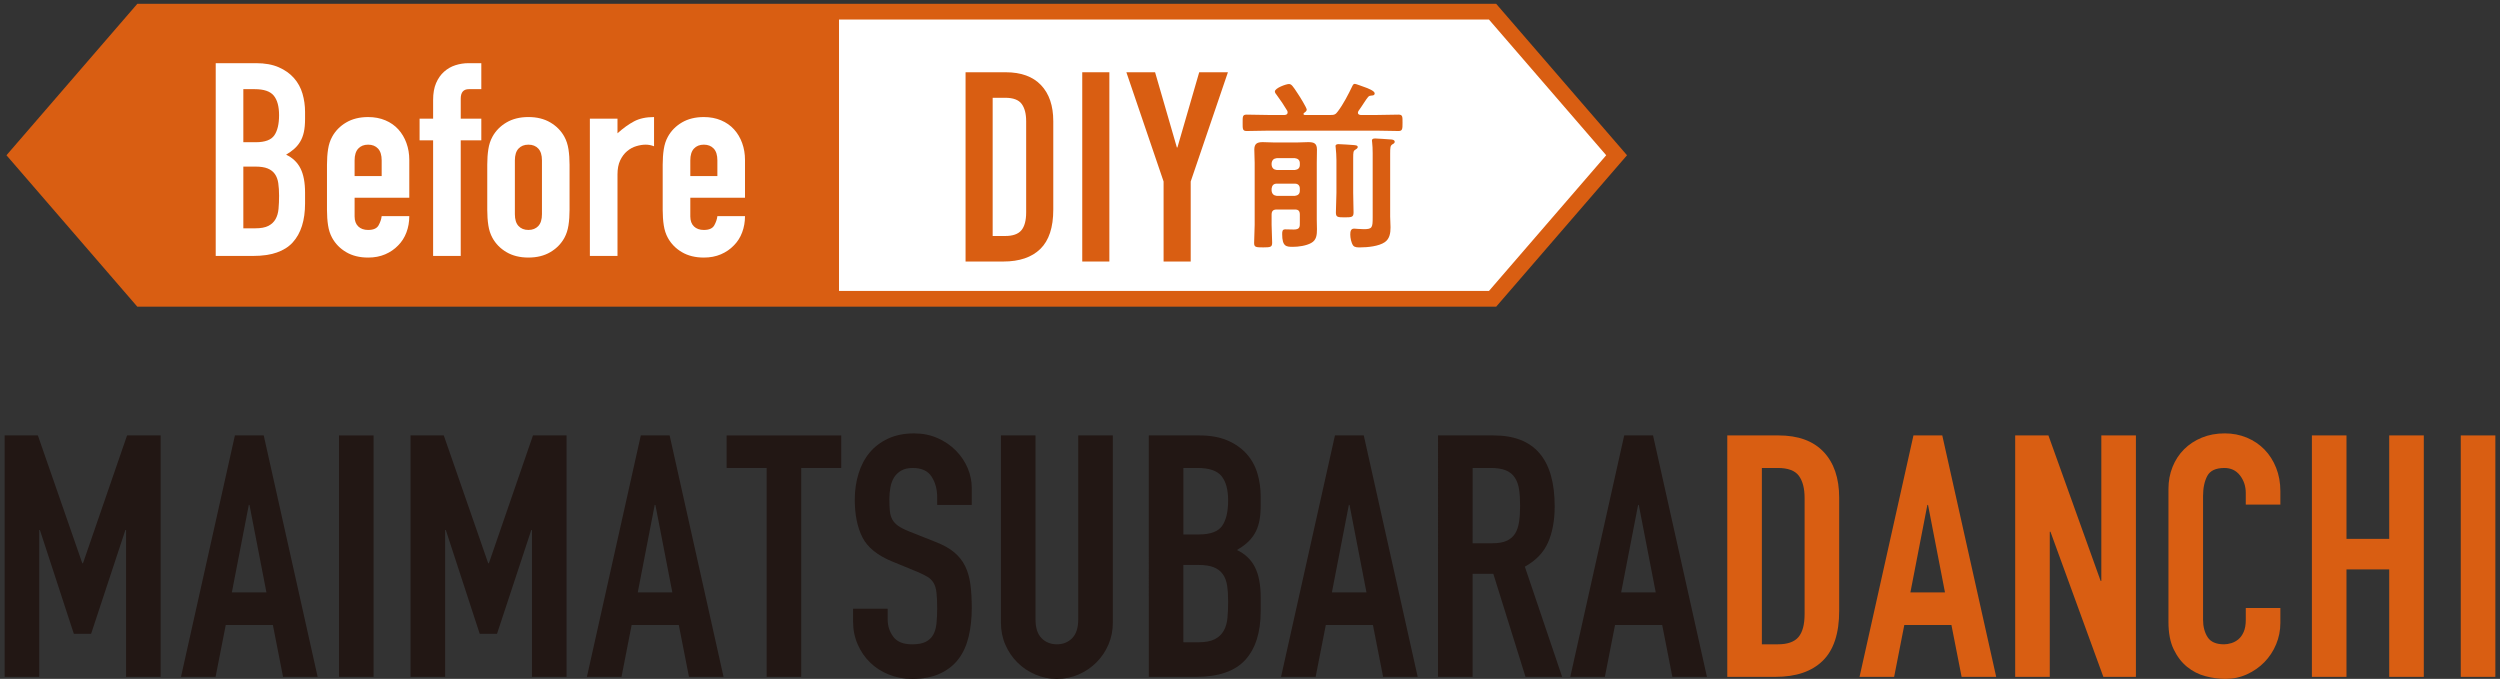
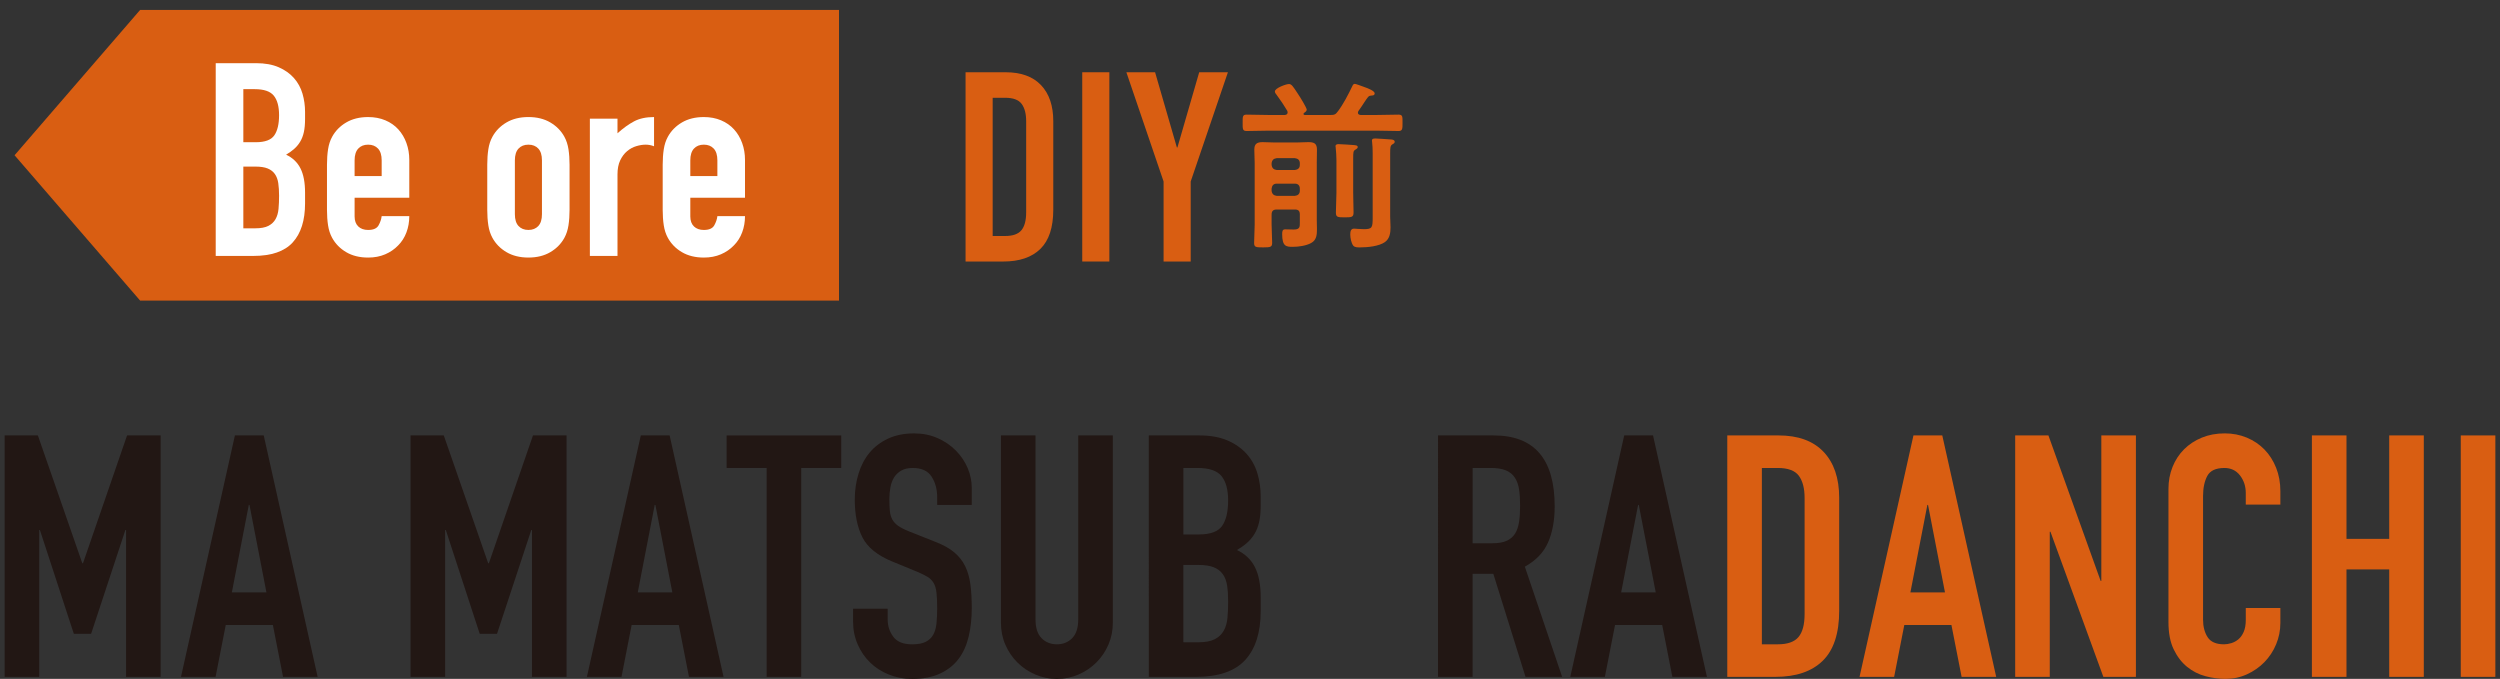
<svg xmlns="http://www.w3.org/2000/svg" version="1.1" id="レイヤー_1" x="0px" y="0px" width="457.083px" height="124.125px" viewBox="0 0 457.083 124.125" enable-background="new 0 0 457.083 124.125" xml:space="preserve">
  <rect x="0" y="0" width="457.083" height="124.125" fill="#333333" stroke="none" />
  <g>
    <g>
      <g>
        <path fill="#221714" d="M0.849,79.61h6.076l8.122,23.373h0.124l8.06-23.373h6.139v44.143h-6.324V96.907h-0.124l-6.262,18.973     h-3.162l-6.2-18.973H7.173v26.846H0.849V79.61z" />
        <path fill="#221714" d="M42.948,79.61h5.27l9.858,44.143h-6.324l-1.86-9.484h-8.617l-1.86,9.484h-6.324L42.948,79.61z      M45.614,92.319H45.49l-3.101,15.996h6.324L45.614,92.319z" />
-         <path fill="#221714" d="M61.982,79.61h6.323v44.143h-6.323V79.61z" />
        <path fill="#221714" d="M75.063,79.61h6.075l8.122,23.373h0.124l8.061-23.373h6.138v44.143h-6.324V96.907h-0.124l-6.262,18.973     H87.71l-6.2-18.973h-0.124v26.846h-6.323V79.61z" />
        <path fill="#221714" d="M117.161,79.61h5.271l9.857,44.143h-6.323l-1.86-9.484h-8.618l-1.859,9.484h-6.324L117.161,79.61z      M119.827,92.319h-0.124l-3.1,15.996h6.324L119.827,92.319z" />
        <path fill="#221714" d="M140.163,85.561h-7.315V79.61h20.956v5.951h-7.316v38.191h-6.324V85.561z" />
        <path fill="#221714" d="M177.672,92.319h-6.324v-1.426c0-1.445-0.341-2.697-1.023-3.75c-0.682-1.055-1.829-1.582-3.44-1.582     c-0.868,0-1.581,0.166-2.14,0.496c-0.558,0.332-0.991,0.754-1.302,1.271c-0.31,0.518-0.526,1.115-0.65,1.797     c-0.124,0.684-0.187,1.396-0.187,2.141c0,0.867,0.031,1.602,0.093,2.199c0.063,0.602,0.218,1.117,0.466,1.551     c0.247,0.434,0.608,0.816,1.085,1.146c0.475,0.332,1.125,0.662,1.952,0.992l4.836,1.922c1.405,0.539,2.543,1.17,3.41,1.893     c0.868,0.723,1.54,1.57,2.016,2.541c0.475,0.973,0.795,2.088,0.961,3.348c0.164,1.262,0.248,2.697,0.248,4.309     c0,1.861-0.187,3.588-0.559,5.178c-0.372,1.592-0.982,2.955-1.829,4.092c-0.848,1.137-1.974,2.037-3.379,2.697     s-3.121,0.992-5.146,0.992c-1.53,0-2.956-0.27-4.278-0.807c-1.323-0.537-2.46-1.271-3.41-2.201     c-0.951-0.93-1.705-2.035-2.263-3.316s-0.837-2.666-0.837-4.154v-2.355h6.324v1.984c0,1.156,0.341,2.201,1.022,3.131     c0.683,0.93,1.829,1.395,3.441,1.395c1.074,0,1.911-0.154,2.511-0.465c0.599-0.311,1.054-0.744,1.364-1.303     c0.31-0.557,0.506-1.25,0.589-2.076c0.082-0.826,0.124-1.736,0.124-2.729c0-1.156-0.042-2.107-0.124-2.852     c-0.083-0.744-0.259-1.344-0.527-1.799c-0.269-0.453-0.641-0.826-1.115-1.115c-0.477-0.289-1.106-0.6-1.892-0.93l-4.525-1.861     c-2.729-1.115-4.558-2.592-5.487-4.432s-1.396-4.145-1.396-6.914c0-1.652,0.227-3.223,0.683-4.711     c0.454-1.488,1.125-2.77,2.015-3.844c0.889-1.074,2.015-1.932,3.379-2.574c1.364-0.64,2.955-0.961,4.774-0.961     c1.57,0,3.007,0.291,4.309,0.869s2.418,1.344,3.349,2.293c0.93,0.951,1.643,2.016,2.139,3.193s0.744,2.387,0.744,3.627V92.319z" />
        <path fill="#221714" d="M203.463,113.833c0,1.447-0.27,2.791-0.807,4.031s-1.271,2.324-2.2,3.254     c-0.931,0.93-2.016,1.664-3.256,2.201c-1.239,0.537-2.563,0.807-3.968,0.807s-2.728-0.27-3.968-0.807s-2.325-1.271-3.255-2.201     s-1.664-2.014-2.201-3.254c-0.538-1.24-0.806-2.584-0.806-4.031V79.61h6.323v33.604c0,1.57,0.372,2.729,1.116,3.473     s1.674,1.115,2.79,1.115s2.046-0.371,2.79-1.115s1.116-1.902,1.116-3.473V79.61h6.324V113.833z" />
        <path fill="#221714" d="M210.035,79.61h9.238c2.024,0,3.751,0.31,5.177,0.93c1.426,0.619,2.594,1.447,3.503,2.48     s1.56,2.222,1.953,3.564c0.393,1.344,0.589,2.738,0.589,4.186v1.611c0,1.199-0.093,2.211-0.278,3.037     c-0.187,0.828-0.466,1.551-0.838,2.17c-0.371,0.621-0.827,1.17-1.363,1.645c-0.538,0.475-1.158,0.92-1.86,1.332     c1.488,0.703,2.583,1.746,3.286,3.131c0.702,1.387,1.054,3.234,1.054,5.549v2.48c0,3.887-0.94,6.861-2.82,8.928     c-1.882,2.068-4.889,3.1-9.021,3.1h-8.618V79.61z M216.359,97.713h2.852c2.108,0,3.523-0.527,4.247-1.582     c0.723-1.053,1.085-2.592,1.085-4.617c0-1.984-0.402-3.473-1.209-4.465c-0.806-0.992-2.263-1.488-4.371-1.488h-2.604V97.713z      M216.359,117.43h2.728c1.281,0,2.284-0.188,3.008-0.559c0.723-0.373,1.271-0.889,1.643-1.551     c0.372-0.66,0.599-1.445,0.682-2.355c0.083-0.908,0.124-1.9,0.124-2.977c0-1.115-0.062-2.086-0.186-2.914     c-0.124-0.826-0.383-1.518-0.775-2.076s-0.94-0.982-1.643-1.271c-0.703-0.289-1.634-0.434-2.79-0.434h-2.79V117.43z" />
-         <path fill="#221714" d="M244.073,79.61h5.27l9.858,44.143h-6.324l-1.86-9.484h-8.617l-1.86,9.484h-6.324L244.073,79.61z      M246.739,92.319h-0.124l-3.101,15.996h6.324L246.739,92.319z" />
        <path fill="#221714" d="M262.92,79.61h10.168c7.44,0,11.16,4.318,11.16,12.957c0,2.564-0.403,4.766-1.209,6.604     c-0.806,1.84-2.223,3.316-4.247,4.434l6.82,20.148h-6.696l-5.89-18.848h-3.782v18.848h-6.324V79.61z M269.245,99.325h3.596     c1.116,0,2.005-0.154,2.666-0.465c0.661-0.309,1.168-0.754,1.52-1.332c0.351-0.578,0.589-1.291,0.713-2.139     s0.186-1.83,0.186-2.945c0-1.117-0.062-2.098-0.186-2.945s-0.383-1.57-0.775-2.17c-0.394-0.6-0.94-1.043-1.643-1.334     c-0.703-0.287-1.634-0.434-2.79-0.434h-3.286V99.325z" />
        <path fill="#221714" d="M296.958,79.61h5.271l9.857,44.143h-6.324l-1.859-9.484h-8.618l-1.86,9.484H287.1L296.958,79.61z      M299.624,92.319H299.5l-3.1,15.996h6.324L299.624,92.319z" />
        <path fill="#D95E12" d="M315.806,79.61h9.361c3.596,0,6.344,1.002,8.246,3.006c1.9,2.006,2.852,4.805,2.852,8.402v20.645     c0,4.135-1.002,7.184-3.006,9.146c-2.006,1.963-4.889,2.943-8.65,2.943h-8.803V79.61z M322.129,117.801h2.914     c1.776,0,3.038-0.443,3.782-1.332s1.115-2.285,1.115-4.186V91.018c0-1.736-0.352-3.08-1.053-4.031     c-0.704-0.949-1.984-1.426-3.845-1.426h-2.914V117.801z" />
        <path fill="#D95E12" d="M349.843,79.61h5.27l9.859,44.143h-6.324l-1.861-9.484h-8.617l-1.859,9.484h-6.324L349.843,79.61z      M352.509,92.319h-0.123l-3.102,15.996h6.324L352.509,92.319z" />
        <path fill="#D95E12" d="M368.443,79.61h6.076l9.547,26.598h0.125V79.61h6.324v44.143h-5.953l-9.672-26.535h-0.123v26.535h-6.324     V79.61z" />
        <path fill="#D95E12" d="M416.927,113.895c0,1.365-0.26,2.666-0.775,3.906c-0.518,1.24-1.23,2.324-2.139,3.256     c-0.91,0.93-1.975,1.674-3.193,2.23c-1.221,0.559-2.533,0.838-3.938,0.838c-1.199,0-2.418-0.166-3.658-0.496     s-2.355-0.898-3.348-1.705s-1.809-1.869-2.449-3.193c-0.641-1.322-0.961-2.996-0.961-5.021V89.405     c0-1.445,0.248-2.789,0.744-4.029s1.197-2.314,2.107-3.225c0.908-0.908,1.994-1.621,3.256-2.139     c1.26-0.516,2.654-0.775,4.186-0.775c1.445,0,2.789,0.26,4.029,0.775c1.24,0.518,2.314,1.24,3.225,2.17     c0.908,0.93,1.621,2.047,2.139,3.348c0.516,1.303,0.775,2.719,0.775,4.248v2.479h-6.324v-2.107c0-1.24-0.352-2.314-1.055-3.223     c-0.703-0.91-1.654-1.365-2.852-1.365c-1.572,0-2.615,0.486-3.131,1.457c-0.518,0.973-0.775,2.201-0.775,3.689v22.568     c0,1.281,0.279,2.355,0.836,3.223c0.559,0.869,1.561,1.303,3.008,1.303c0.412,0,0.857-0.072,1.334-0.217     c0.475-0.145,0.908-0.383,1.301-0.713s0.713-0.785,0.961-1.365c0.248-0.578,0.373-1.301,0.373-2.17v-2.17h6.324V113.895z" />
        <path fill="#D95E12" d="M422.691,79.61h6.324v18.91h7.813V79.61h6.324v44.143h-6.324V104.1h-7.813v19.652h-6.324V79.61z" />
        <path fill="#D95E12" d="M449.91,79.61h6.324v44.143h-6.324V79.61z" />
      </g>
    </g>
-     <polygon fill="#FFFFFF" stroke="#D95E12" stroke-width="2.879" stroke-miterlimit="10" points="272.891,54.634 25.765,54.634    3.085,28.385 25.765,2.136 272.891,2.136 295.57,28.385  " />
    <polygon fill="#D95E12" stroke="#D95E12" stroke-width="0.64" stroke-miterlimit="10" points="153.078,54.634 25.765,54.634    3.085,28.385 25.765,2.136 153.078,2.136  " />
    <g>
      <g>
        <path fill="#FFFFFF" d="M39.44,11.55h7.375c1.617,0,2.995,0.247,4.134,0.742s2.07,1.155,2.797,1.98     c0.726,0.825,1.245,1.774,1.559,2.846c0.313,1.073,0.471,2.187,0.471,3.341v1.287c0,0.958-0.074,1.766-0.223,2.426     c-0.148,0.661-0.371,1.237-0.669,1.732c-0.297,0.495-0.66,0.933-1.089,1.312s-0.924,0.735-1.484,1.064     c1.188,0.562,2.062,1.395,2.623,2.5c0.561,1.106,0.842,2.583,0.842,4.43v1.98c0,3.103-0.751,5.479-2.252,7.128     c-1.503,1.65-3.903,2.475-7.203,2.475h-6.88V11.55z M44.489,26.003h2.277c1.683,0,2.813-0.42,3.391-1.262     c0.577-0.842,0.866-2.07,0.866-3.688c0-1.584-0.322-2.772-0.966-3.564s-1.807-1.188-3.489-1.188h-2.079V26.003z M44.489,41.744     h2.178c1.022,0,1.823-0.148,2.401-0.445c0.576-0.297,1.015-0.709,1.312-1.237c0.297-0.527,0.478-1.155,0.544-1.881     c0.066-0.726,0.1-1.518,0.1-2.376c0-0.891-0.05-1.666-0.148-2.327c-0.1-0.66-0.306-1.213-0.619-1.658     c-0.313-0.446-0.751-0.784-1.312-1.015c-0.562-0.23-1.304-0.346-2.228-0.346h-2.228V41.744z" />
        <path fill="#FFFFFF" d="M64.833,36.151v3.416c0,0.792,0.223,1.403,0.668,1.832c0.445,0.429,1.047,0.644,1.807,0.644     c0.957,0,1.592-0.28,1.906-0.841c0.313-0.561,0.502-1.122,0.568-1.684h5.05c0,1.057-0.174,2.047-0.521,2.971     c-0.346,0.924-0.85,1.716-1.51,2.376c-0.66,0.692-1.452,1.237-2.376,1.633c-0.924,0.396-1.964,0.595-3.118,0.595     c-1.552,0-2.888-0.33-4.01-0.99s-1.979-1.535-2.573-2.624c-0.364-0.66-0.611-1.418-0.743-2.277     c-0.132-0.858-0.198-1.799-0.198-2.822v-8.266c0-1.023,0.066-1.963,0.198-2.822c0.132-0.858,0.379-1.617,0.743-2.277     c0.594-1.089,1.451-1.963,2.573-2.624c1.122-0.659,2.458-0.99,4.01-0.99c1.154,0,2.203,0.198,3.144,0.594     c0.94,0.396,1.732,0.949,2.376,1.658c0.644,0.71,1.139,1.543,1.484,2.5c0.347,0.958,0.521,1.98,0.521,3.069v6.93H64.833z      M64.833,32.191h4.949V29.32c0-0.957-0.223-1.675-0.668-2.153s-1.048-0.718-1.807-0.718c-0.76,0-1.361,0.239-1.807,0.718     s-0.668,1.196-0.668,2.153V32.191z" />
-         <path fill="#FFFFFF" d="M79.188,25.657h-2.475v-3.96h2.475v-3.416c0-1.22,0.181-2.252,0.545-3.094     c0.362-0.841,0.849-1.534,1.46-2.079c0.61-0.544,1.303-0.94,2.079-1.188c0.774-0.248,1.575-0.371,2.4-0.371H88v4.752h-2.277     c-0.99,0-1.485,0.577-1.485,1.732v3.663H88v3.96h-3.763v21.136h-5.049V25.657z" />
        <path fill="#FFFFFF" d="M89.087,30.112c0-1.023,0.065-1.963,0.198-2.822c0.131-0.858,0.379-1.617,0.742-2.277     c0.594-1.089,1.452-1.963,2.574-2.624c1.121-0.659,2.458-0.99,4.01-0.99c1.55,0,2.887,0.331,4.009,0.99     c1.122,0.661,1.98,1.535,2.574,2.624c0.362,0.66,0.61,1.419,0.742,2.277c0.132,0.858,0.198,1.799,0.198,2.822v8.266     c0,1.023-0.066,1.964-0.198,2.822c-0.132,0.858-0.38,1.617-0.742,2.277c-0.594,1.089-1.452,1.963-2.574,2.624     s-2.459,0.99-4.009,0.99c-1.552,0-2.889-0.33-4.01-0.99c-1.122-0.66-1.98-1.535-2.574-2.624c-0.363-0.66-0.611-1.418-0.742-2.277     c-0.133-0.858-0.198-1.799-0.198-2.822V30.112z M94.136,39.17c0,0.958,0.223,1.675,0.668,2.153     c0.446,0.479,1.048,0.718,1.808,0.718c0.758,0,1.36-0.239,1.807-0.718c0.445-0.478,0.668-1.196,0.668-2.153v-9.85     c0-0.957-0.223-1.675-0.668-2.153c-0.446-0.479-1.049-0.718-1.807-0.718c-0.76,0-1.361,0.239-1.808,0.718     c-0.445,0.479-0.668,1.196-0.668,2.153V39.17z" />
        <path fill="#FFFFFF" d="M107.848,21.697h5.049v2.673c1.022-0.924,2.029-1.65,3.02-2.178c0.99-0.527,2.21-0.792,3.663-0.792v5.346     c-0.495-0.198-1.007-0.297-1.535-0.297s-1.097,0.091-1.707,0.272c-0.611,0.182-1.172,0.487-1.684,0.916     c-0.512,0.43-0.933,0.99-1.262,1.684c-0.33,0.692-0.495,1.551-0.495,2.574v14.899h-5.049V21.697z" />
        <path fill="#FFFFFF" d="M126.212,36.151v3.416c0,0.792,0.223,1.403,0.668,1.832c0.445,0.429,1.047,0.644,1.807,0.644     c0.957,0,1.592-0.28,1.906-0.841c0.313-0.561,0.502-1.122,0.568-1.684h5.05c0,1.057-0.174,2.047-0.521,2.971     c-0.346,0.924-0.85,1.716-1.51,2.376c-0.66,0.692-1.452,1.237-2.376,1.633c-0.924,0.396-1.964,0.595-3.118,0.595     c-1.552,0-2.888-0.33-4.01-0.99s-1.979-1.535-2.573-2.624c-0.364-0.66-0.611-1.418-0.743-2.277     c-0.132-0.858-0.198-1.799-0.198-2.822v-8.266c0-1.023,0.066-1.963,0.198-2.822c0.132-0.858,0.379-1.617,0.743-2.277     c0.594-1.089,1.451-1.963,2.573-2.624c1.122-0.659,2.458-0.99,4.01-0.99c1.154,0,2.203,0.198,3.144,0.594     c0.94,0.396,1.732,0.949,2.376,1.658c0.644,0.71,1.139,1.543,1.484,2.5c0.347,0.958,0.521,1.98,0.521,3.069v6.93H126.212z      M126.212,32.191h4.949V29.32c0-0.957-0.223-1.675-0.668-2.153s-1.048-0.718-1.807-0.718c-0.76,0-1.361,0.239-1.807,0.718     s-0.668,1.196-0.668,2.153V32.191z" />
      </g>
    </g>
    <g>
      <g>
        <path fill="#D95E12" d="M176.536,13.211h7.339c2.818,0,4.973,0.786,6.464,2.357c1.489,1.572,2.235,3.767,2.235,6.585v16.184     c0,3.24-0.786,5.63-2.357,7.168c-1.571,1.54-3.831,2.309-6.779,2.309h-6.901V13.211z M181.493,43.148h2.284     c1.393,0,2.382-0.348,2.965-1.045c0.583-0.696,0.875-1.79,0.875-3.28v-16.67c0-1.361-0.275-2.413-0.826-3.159     c-0.552-0.745-1.556-1.118-3.014-1.118h-2.284V43.148z" />
        <path fill="#D95E12" d="M197.871,13.211h4.957v34.603h-4.957V13.211z" />
        <path fill="#D95E12" d="M212.742,33.186l-6.804-19.975h5.249l3.985,13.754h0.097l3.985-13.754h5.249L217.7,33.186v14.628h-4.958     V33.186z" />
        <path fill="#D95E12" d="M238.319,20.859c0,0.033,0.033,0.133,0.233,0.166h4.661c0.732,0,0.965-0.066,1.398-0.666     c0.965-1.265,1.931-3.129,2.63-4.595c0.1-0.199,0.2-0.433,0.466-0.433c0.2,0,1.398,0.466,1.698,0.566     c0.699,0.233,1.932,0.732,1.932,1.165c0,0.399-0.4,0.399-0.5,0.399c-0.3,0.033-0.499,0.033-0.699,0.267     c-0.267,0.266-1.132,1.698-1.765,2.563c-0.066,0.133-0.1,0.2-0.1,0.333c0,0.3,0.267,0.366,0.499,0.399h2.896     c1.332,0,2.664-0.066,4.029-0.066c0.766,0,0.732,0.366,0.732,1.498c0,1.099,0,1.499-0.732,1.499     c-1.365,0-2.697-0.067-4.029-0.067h-19.71c-1.332,0-2.697,0.067-4.028,0.067c-0.767,0-0.732-0.4-0.732-1.499     c0-1.132-0.034-1.498,0.732-1.498c1.331,0,2.696,0.066,4.028,0.066h2.93c0.3-0.033,0.533-0.133,0.533-0.466     c0-0.133-0.033-0.2-0.066-0.3c-0.6-0.999-1.232-1.964-1.932-2.896c-0.133-0.167-0.333-0.399-0.333-0.633     c0-0.633,2.064-1.365,2.563-1.365c0.467,0,0.699,0.333,1.632,1.765c0.3,0.433,1.632,2.564,1.632,2.93     c0,0.233-0.3,0.466-0.467,0.566C238.319,20.726,238.319,20.826,238.319,20.859z M233.424,38.306     c-0.633,0-0.933,0.266-0.933,0.932v1.865c0,1.099,0.101,2.164,0.101,3.263c0,0.799-0.267,0.865-1.632,0.865     c-1.332,0-1.665-0.033-1.665-0.799c0-1.099,0.101-2.197,0.101-3.329v-11.32c0-0.799-0.066-1.599-0.066-2.431     c0-1.065,0.499-1.365,1.531-1.365c0.732,0,1.498,0.066,2.23,0.066h3.896c0.732,0,1.465-0.066,2.197-0.066     c1.032,0,1.599,0.2,1.599,1.365c0,0.799-0.033,1.598-0.033,2.397V40.17c0,0.566,0.033,1.165,0.033,1.731     c0,0.999-0.066,1.998-1.065,2.53c-0.899,0.5-2.298,0.699-3.33,0.699c-1.198,0-1.964-0.033-1.964-2.331     c0-0.566,0.066-0.866,0.566-0.866c0.532,0,1.031,0.033,1.564,0.033c1.165,0,1.099-0.566,1.099-1.332v-1.398     c0-0.666-0.267-0.932-0.899-0.932H233.424z M236.753,31.081c0.566-0.067,0.899-0.366,0.899-0.932v-0.3     c0-0.566-0.333-0.866-0.899-0.932h-3.329c-0.565,0.066-0.865,0.366-0.933,0.932v0.3c0.067,0.566,0.367,0.865,0.933,0.932H236.753     z M233.424,33.578c-0.565,0-0.865,0.333-0.933,0.899v0.399c0.067,0.566,0.367,0.866,0.933,0.933h3.329     c0.566-0.067,0.899-0.366,0.899-0.933v-0.399c0-0.566-0.333-0.899-0.899-0.899H233.424z M244.345,29.283     c0-0.766-0.066-1.598-0.134-2.297c0-0.1-0.033-0.167-0.033-0.267c0-0.333,0.333-0.366,0.566-0.366     c0.433,0,2.297,0.133,2.764,0.167c0.267,0.034,0.732,0.034,0.732,0.367c0,0.232-0.267,0.366-0.466,0.499     c-0.333,0.2-0.367,0.433-0.367,1.532v6.326c0,1.199,0.067,2.397,0.067,3.596c0,0.833-0.3,0.899-1.565,0.899     c-1.365,0-1.664-0.033-1.664-0.899c0-1.198,0.1-2.397,0.1-3.596V29.283z M250.971,27.984c0-0.732-0.034-1.432-0.101-1.998     c0-0.1-0.033-0.2-0.033-0.266c0-0.4,0.366-0.4,0.633-0.4c0.399,0,2.131,0.133,2.663,0.167c0.267,0,0.866,0.033,0.866,0.433     c0,0.267-0.233,0.366-0.466,0.499c-0.333,0.233-0.366,0.533-0.366,1.731v11.454c0,0.599,0.066,1.298,0.066,1.964     c0,0.999-0.134,2.064-1.032,2.697c-1.099,0.766-3.163,0.965-4.495,0.965c-0.433,0-0.999,0.034-1.299-0.333     c-0.366-0.5-0.532-1.432-0.532-1.998c0-0.533,0.066-1.099,0.699-1.099c0.166,0,1.099,0.1,1.798,0.1     c1.531,0,1.599-0.3,1.599-2.197V27.984z" />
      </g>
    </g>
  </g>
  <g>
</g>
  <g>
</g>
  <g>
</g>
  <g>
</g>
  <g>
</g>
  <g>
</g>
</svg>